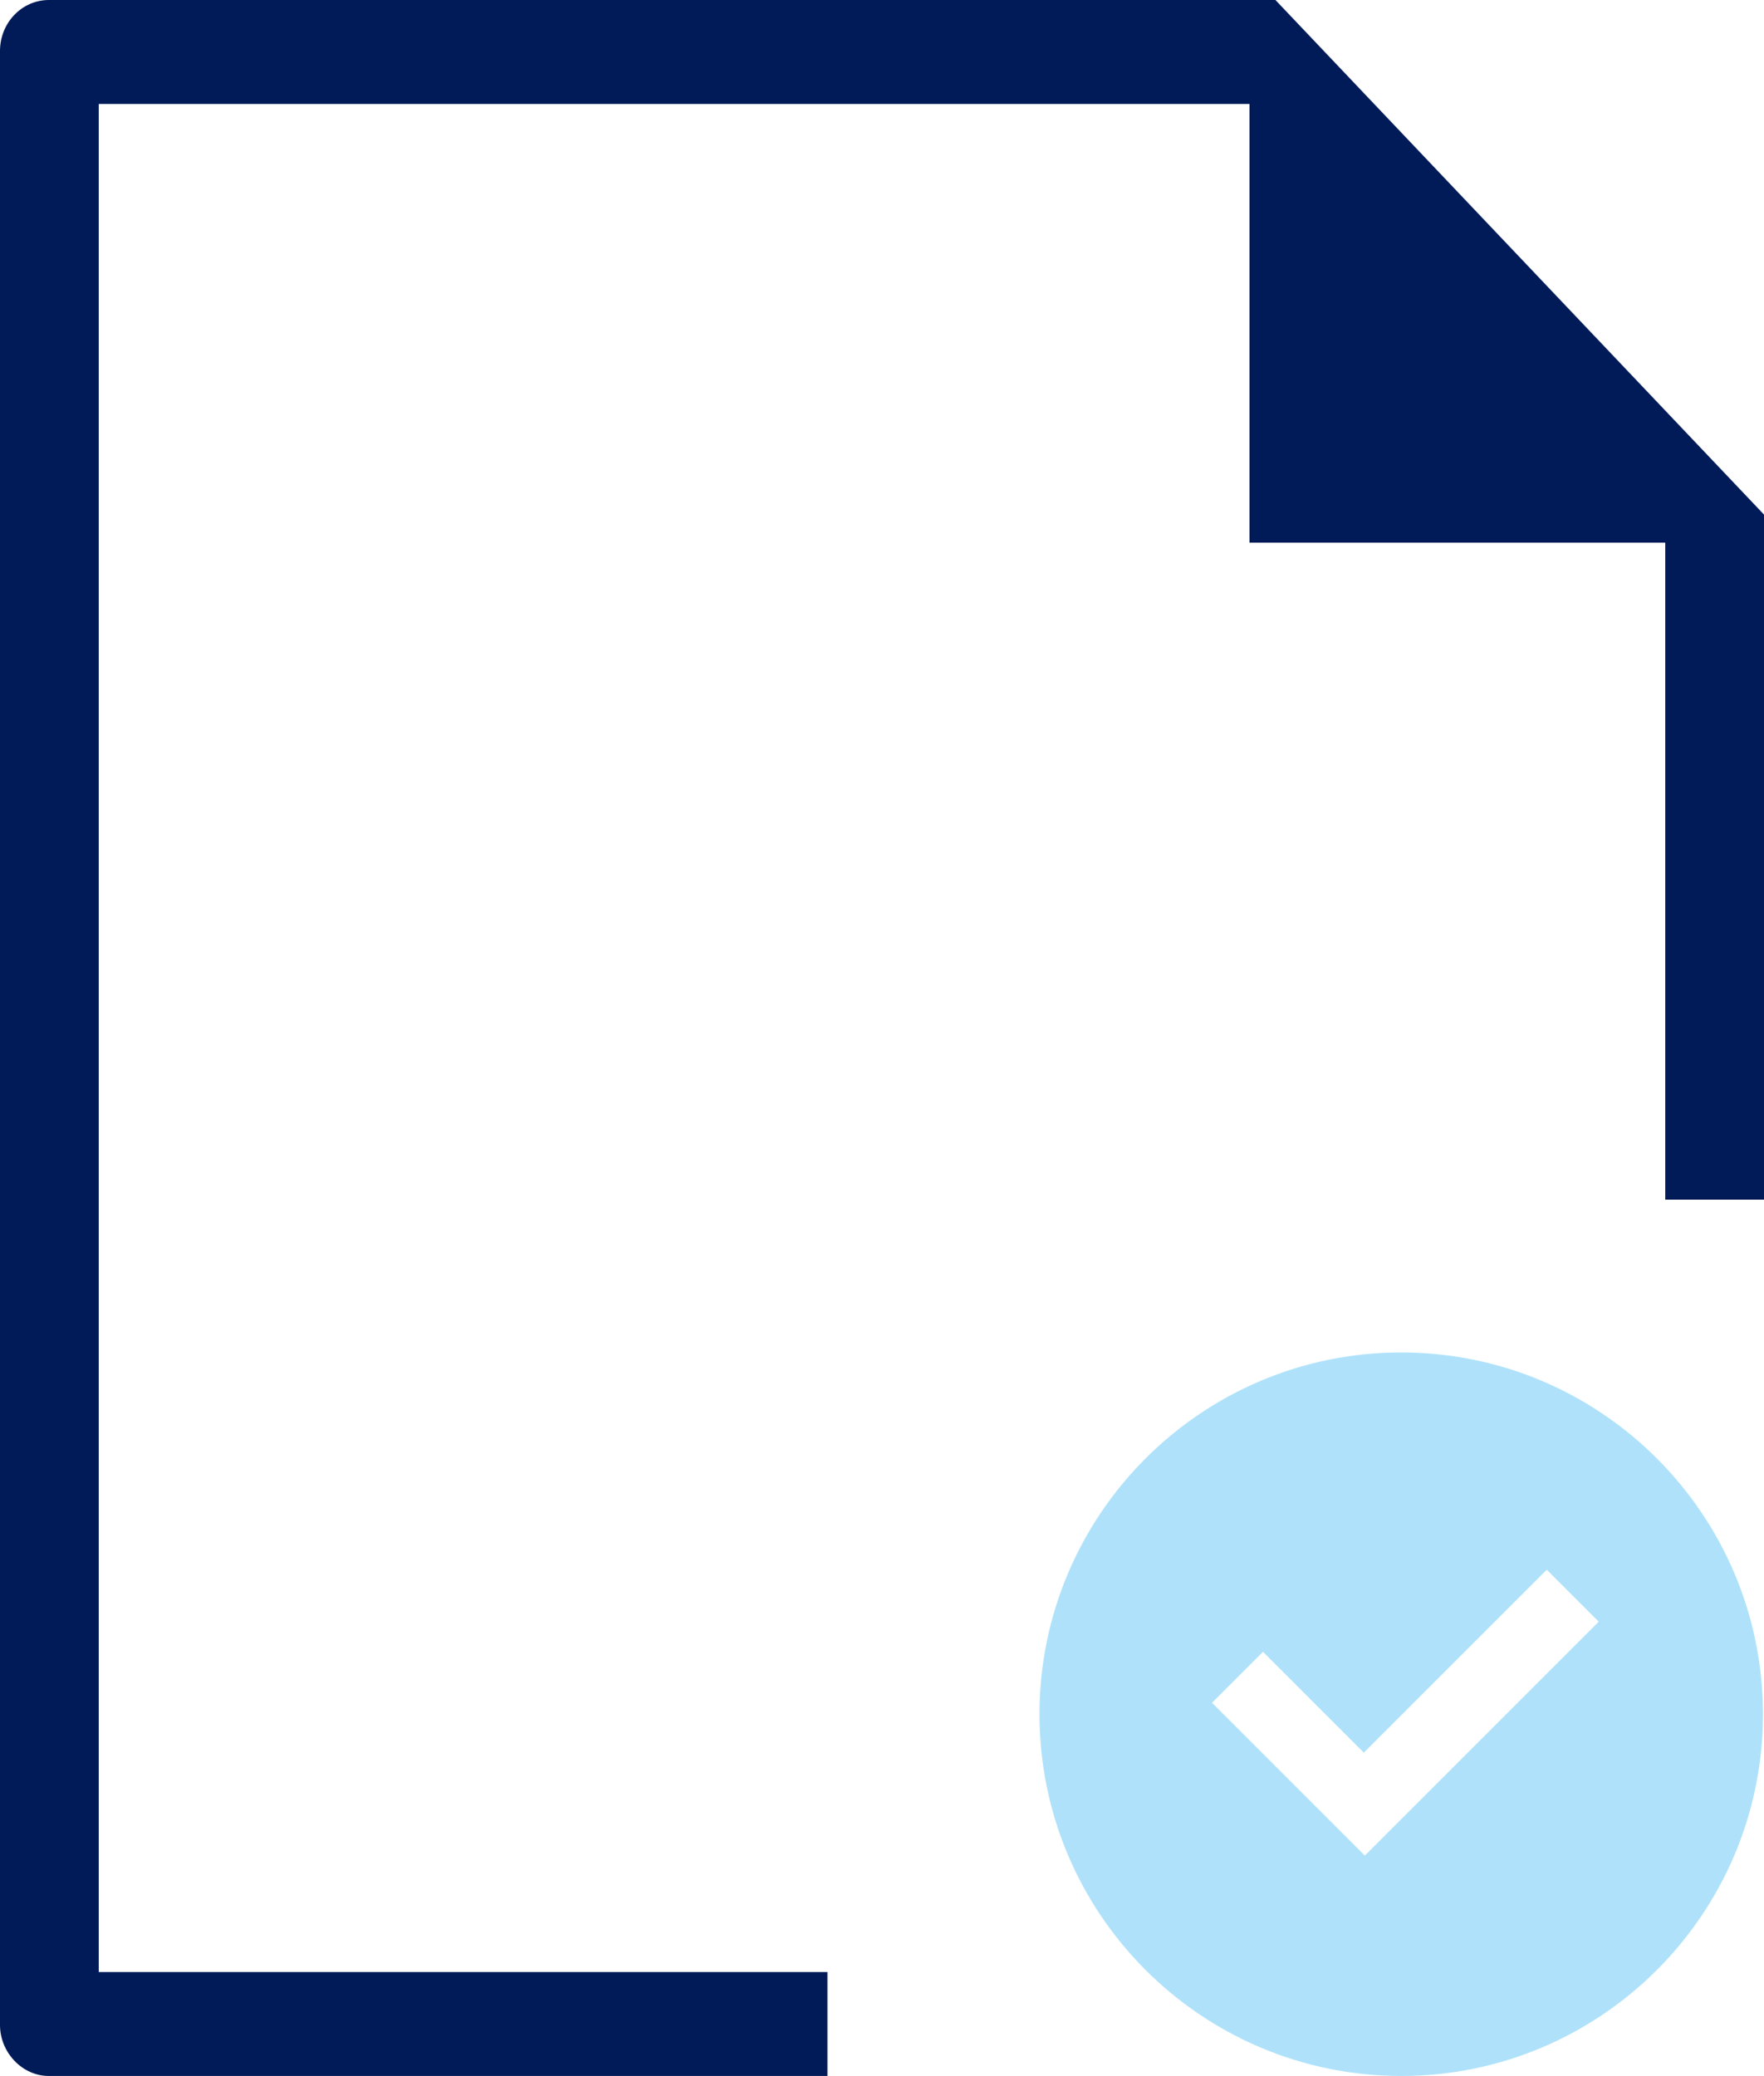
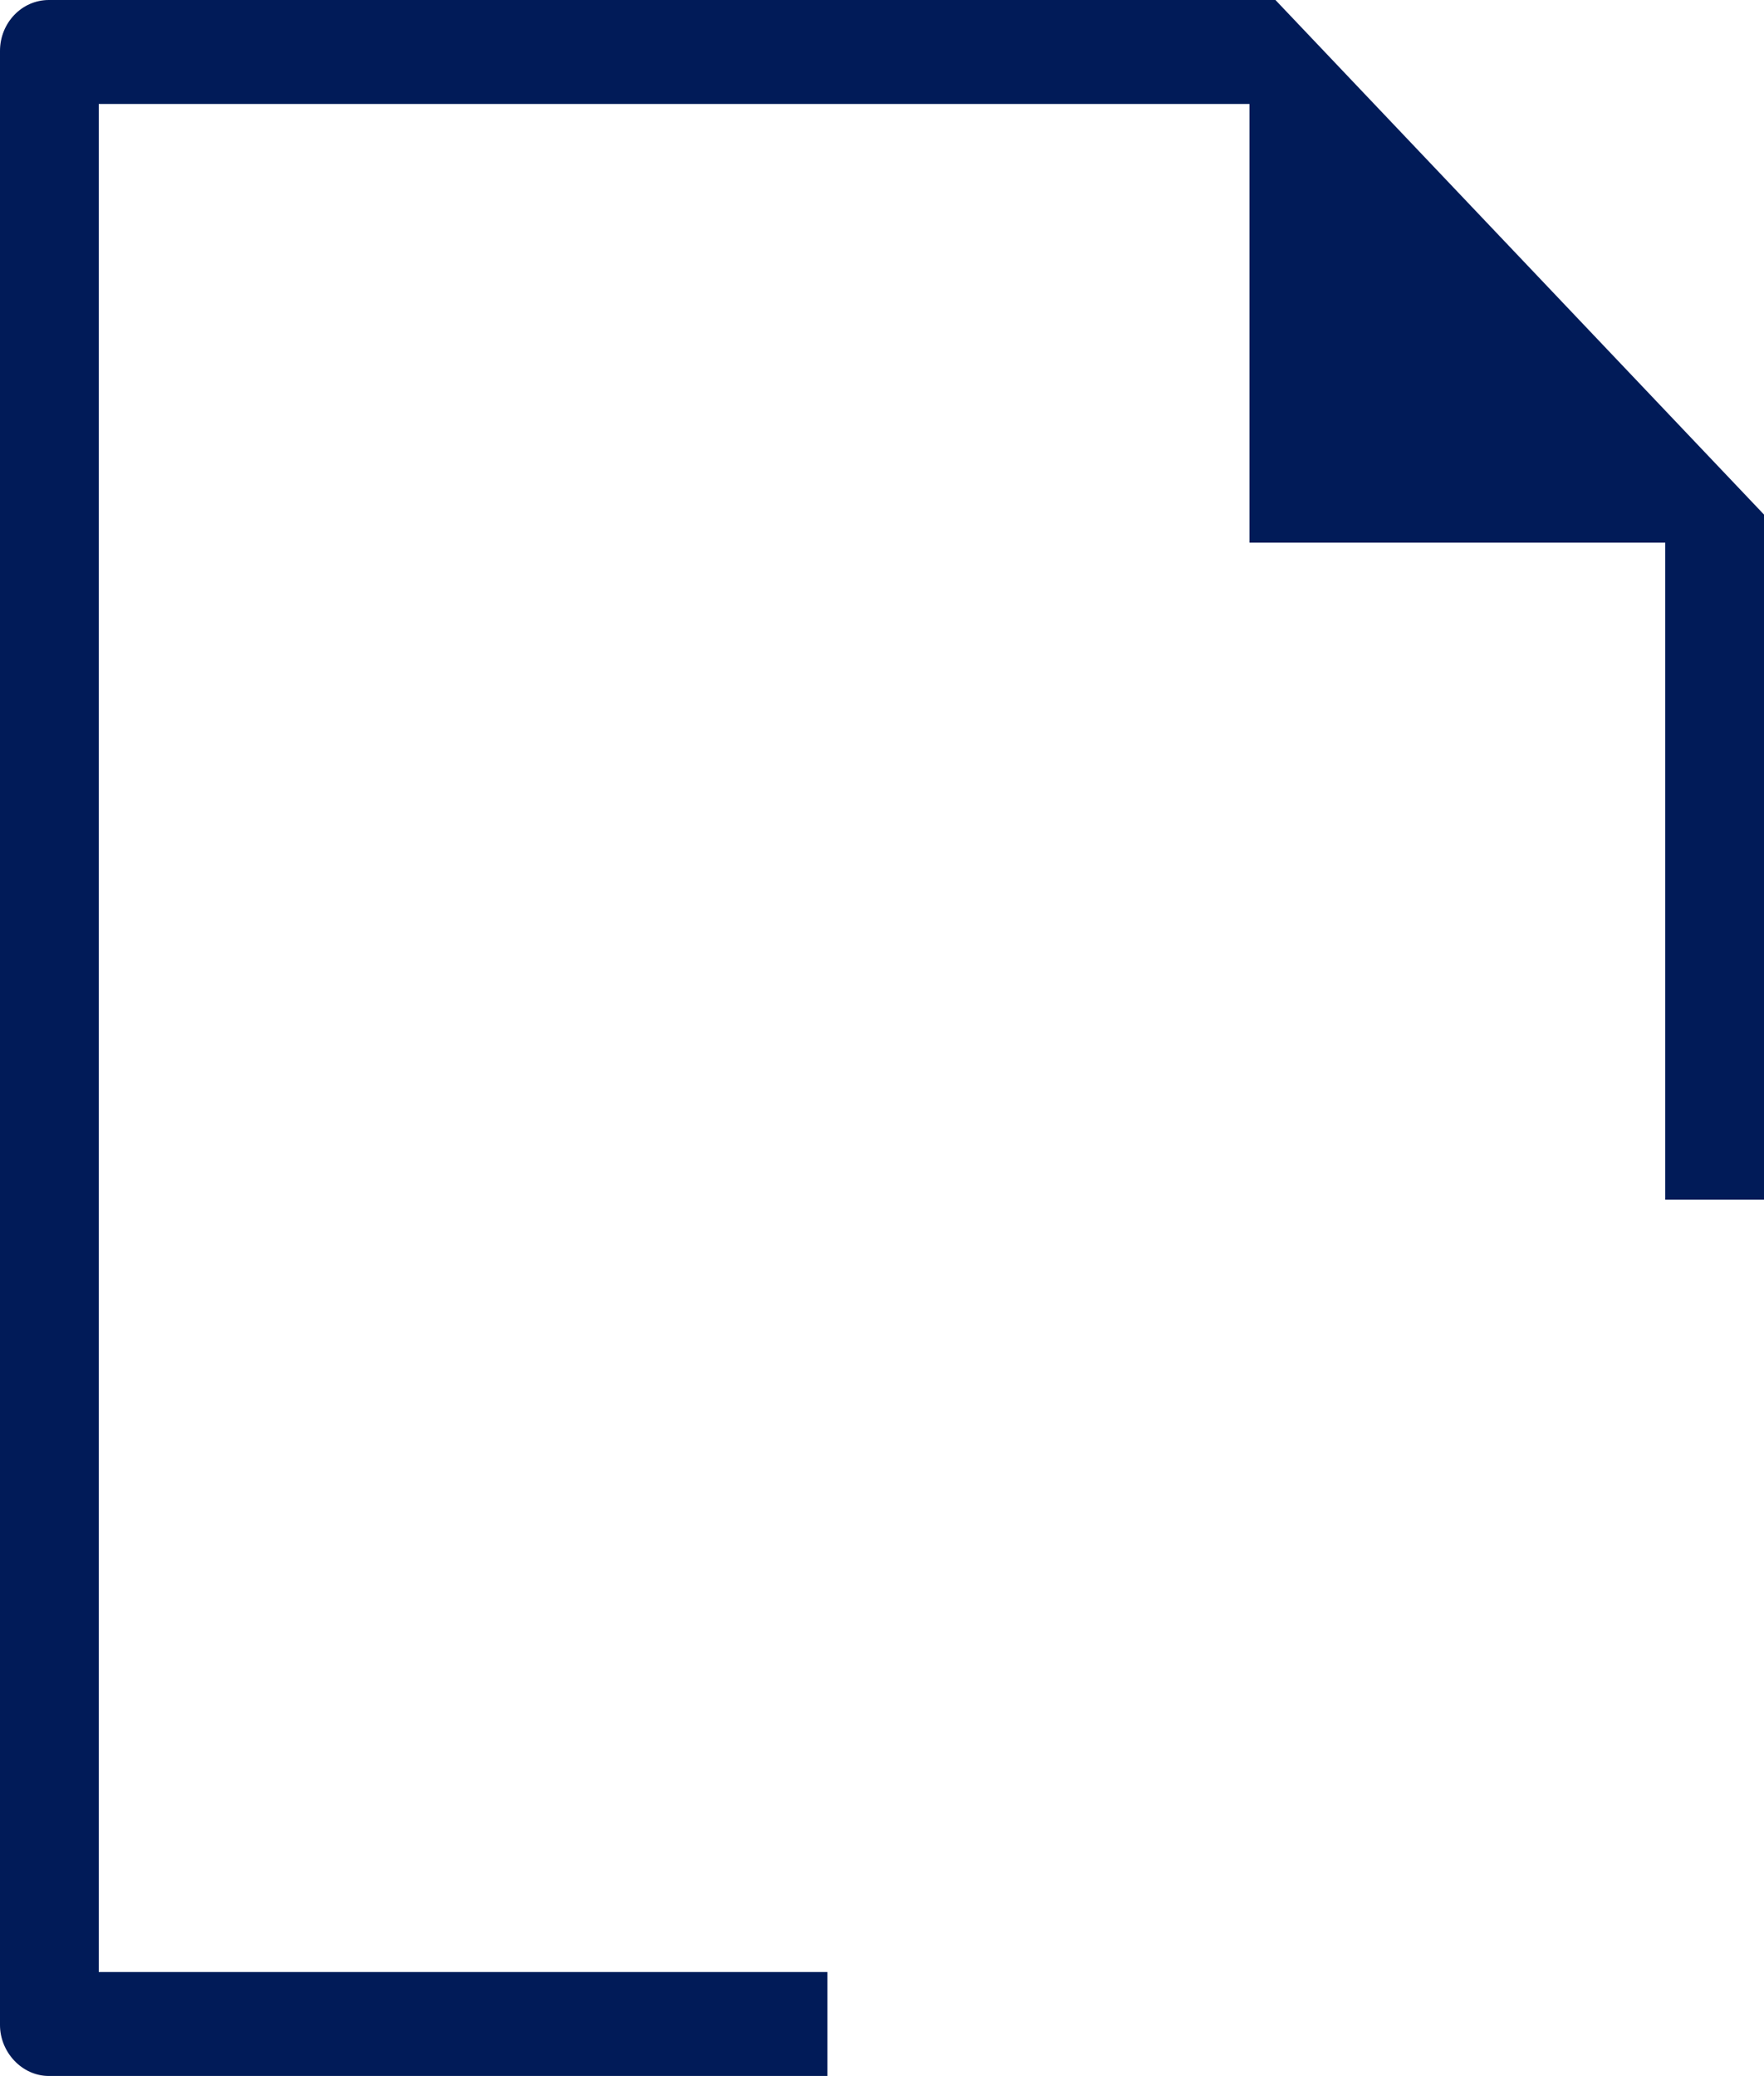
<svg xmlns="http://www.w3.org/2000/svg" id="Layer_2" data-name="Layer 2" viewBox="0 0 16.97 19.97">
  <defs>
    <style>
      .cls-1 {
        fill: #afe2fa;
      }

      .cls-2 {
        fill: #011b58;
      }
    </style>
  </defs>
  <g id="Artwork">
    <g>
      <path class="cls-2" d="M.47,0c-.26,0-.47.22-.47.49v18.99c0,.26.21.49.47.49h7.49v-1H.95V1h11.07v4.22h4v6.32h.95v-6.59L12.27,0H.47Z" />
-       <path class="cls-1" d="M13.48,19.97c1.92,0,3.48-1.56,3.48-3.48s-1.56-3.48-3.48-3.48-3.48,1.56-3.48,3.48,1.56,3.48,3.48,3.48ZM15.38,15.6l-2.25,2.25-1.47-1.47.49-.49.97.97,1.76-1.76.49.49Z" />
    </g>
  </g>
</svg>